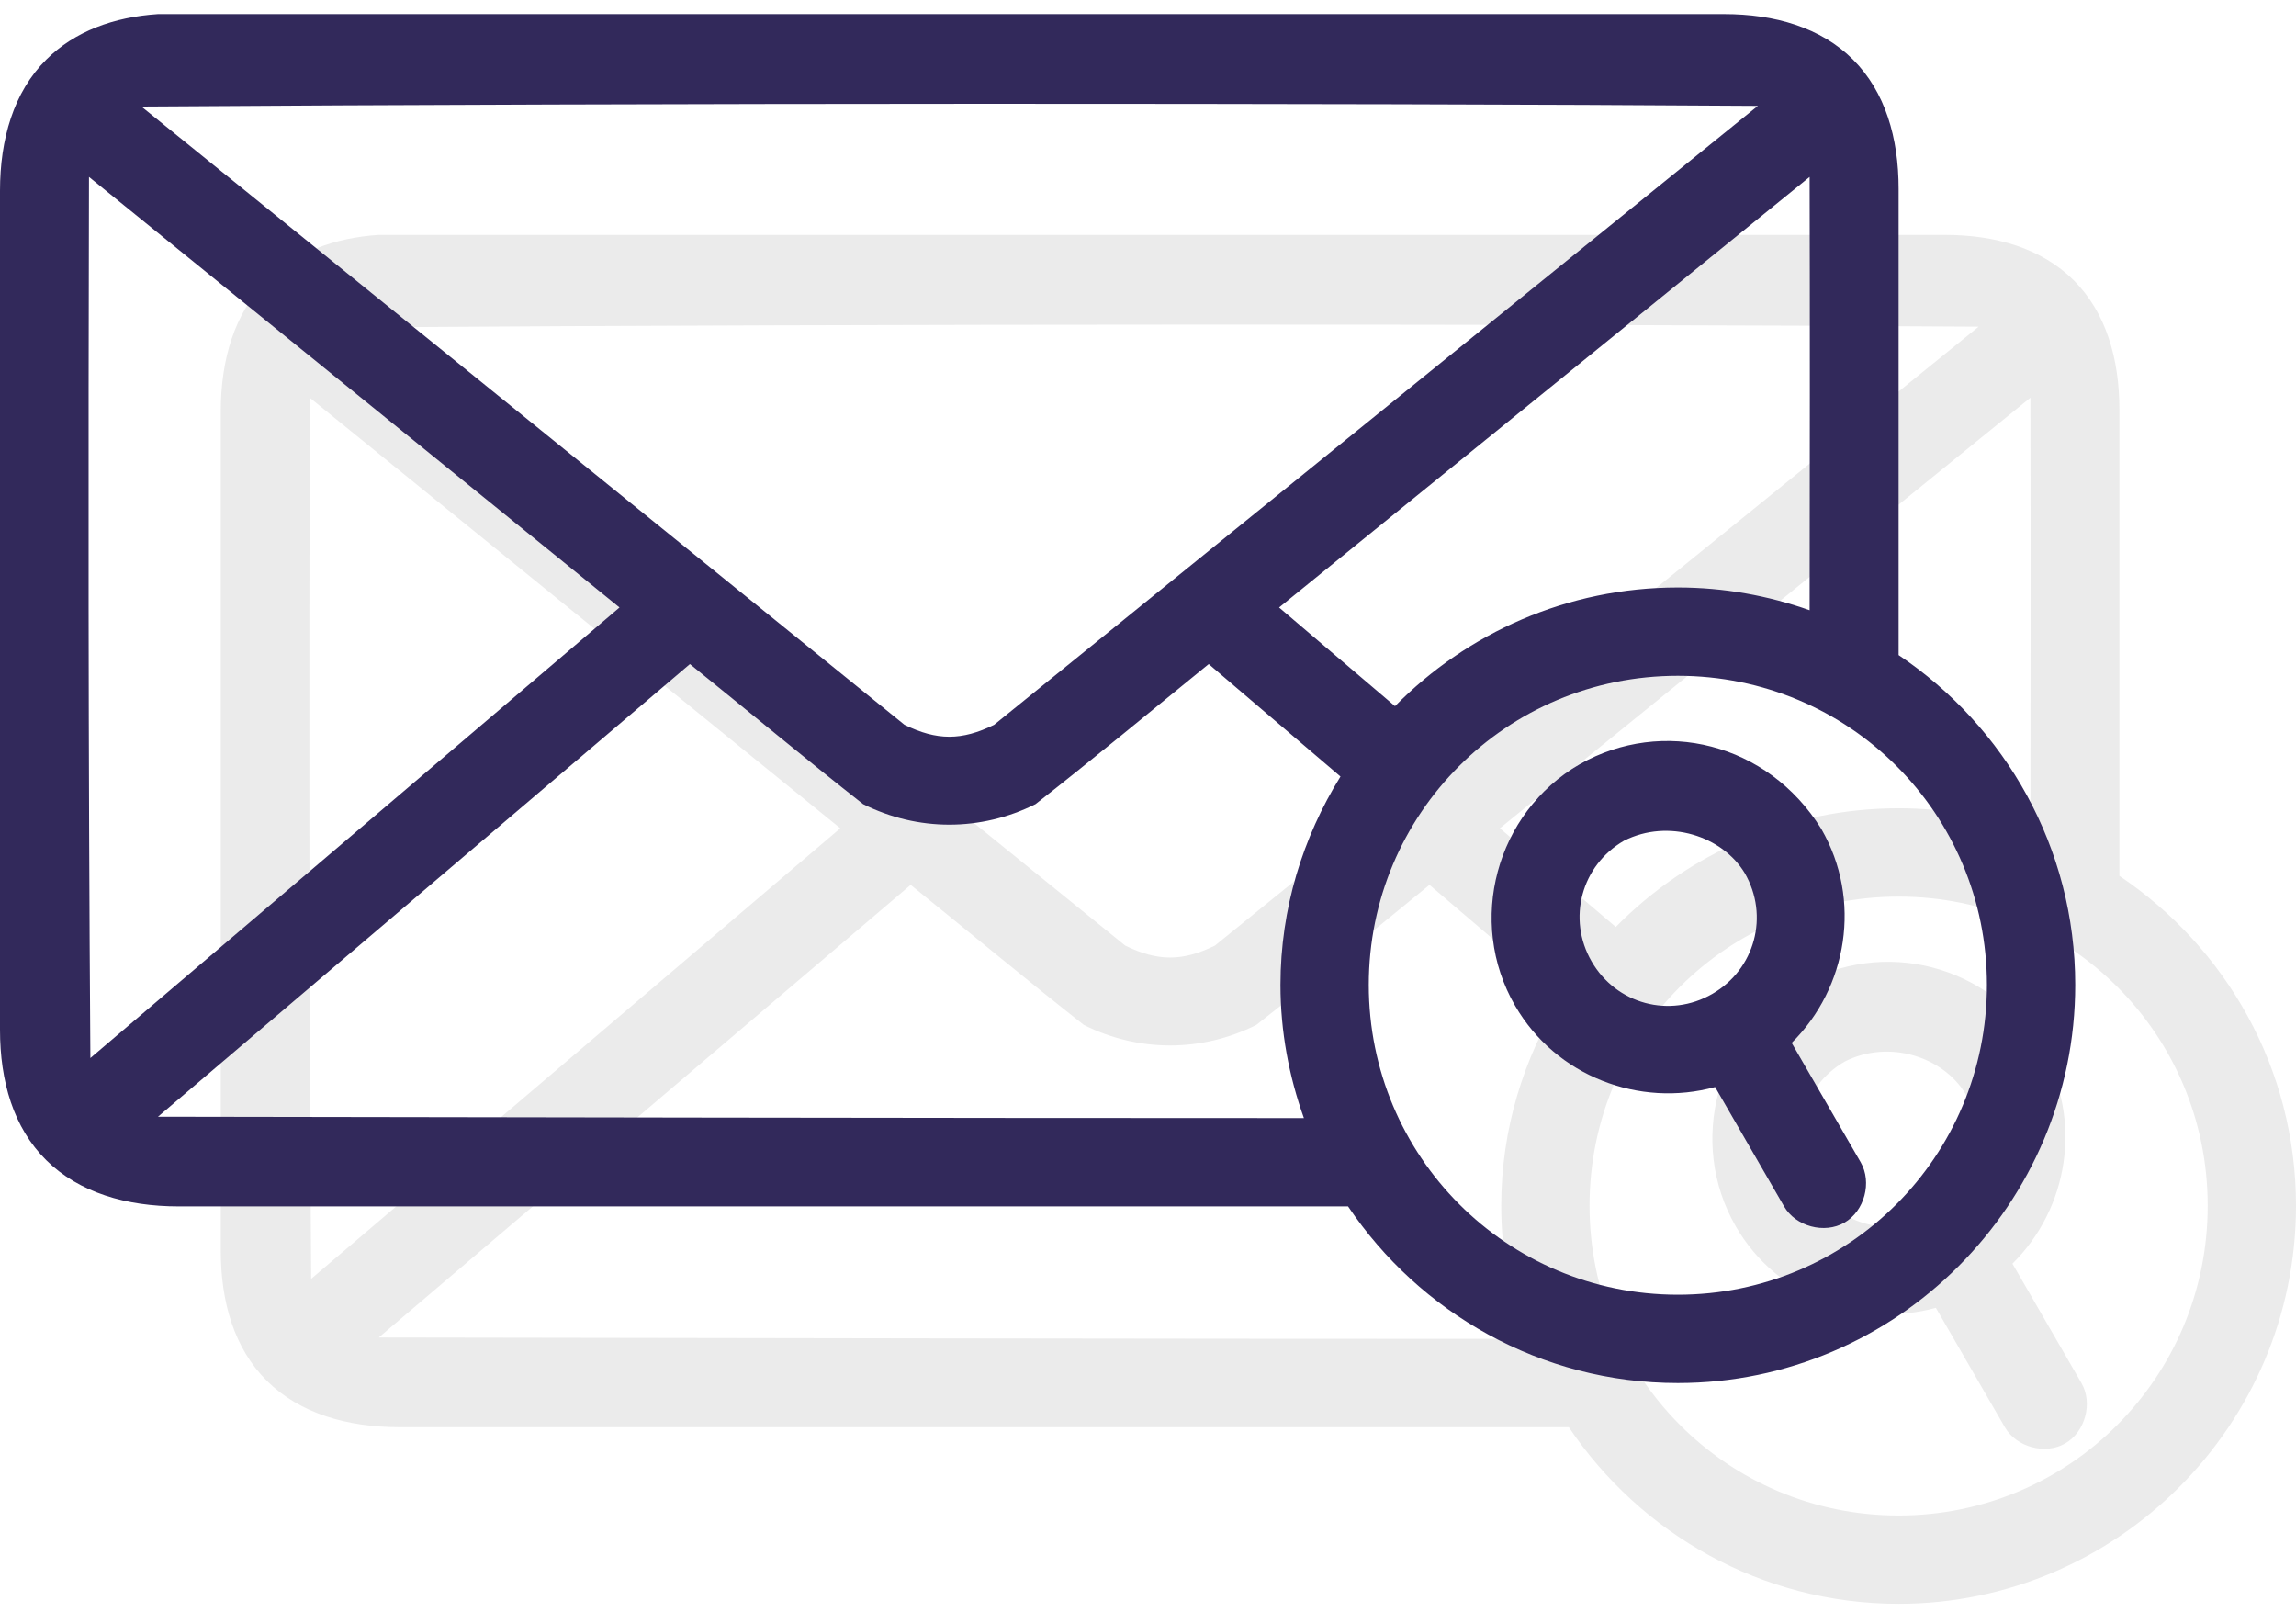
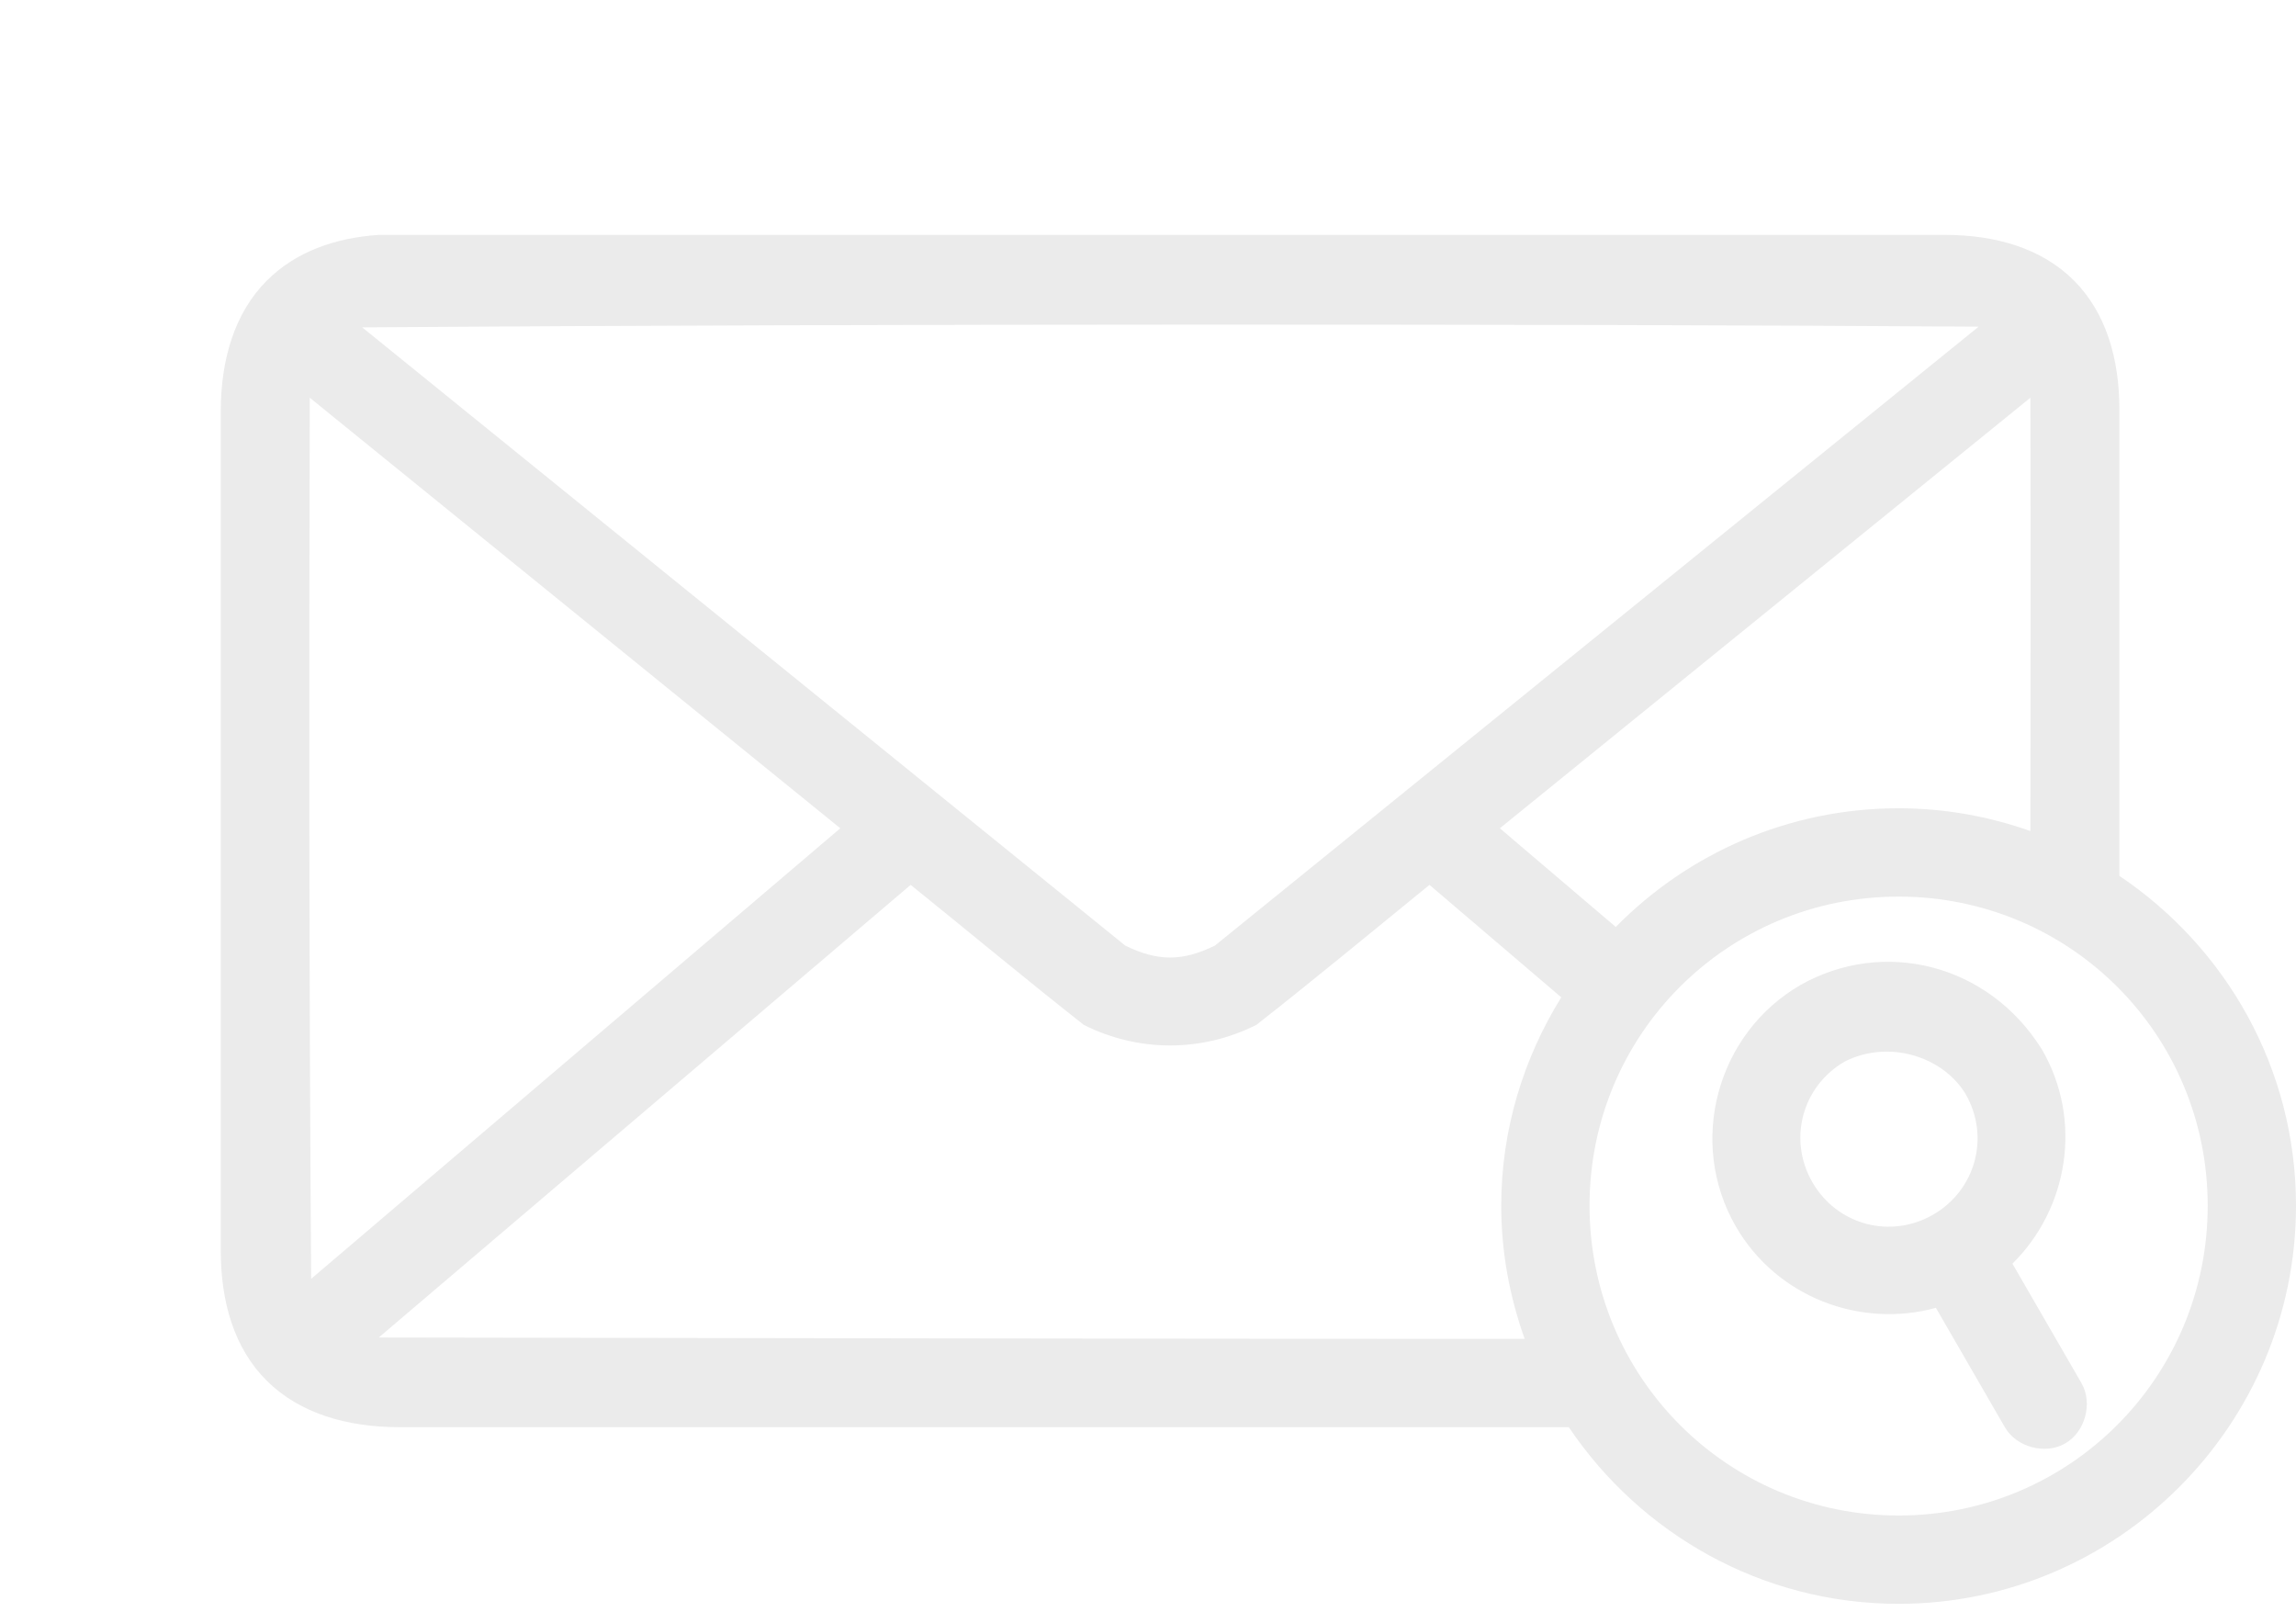
<svg xmlns="http://www.w3.org/2000/svg" width="104px" height="73px" viewBox="0 0 104 73" version="1.1">
  <title>noun_email search_1053216</title>
  <desc>Created with Sketch.</desc>
  <g id="Design" stroke="none" stroke-width="1" fill="none" fill-rule="evenodd">
    <g id="GMass-home-page-version-2" transform="translate(-1149, -4537)" fill-rule="nonzero">
      <g id="noun_email-search_1053216" transform="translate(1149, 4537)">
        <g id="Group" transform="translate(0, 0.638)">
          <path d="M17.156,10 C15.159,10.133 13.387,10.774 12.094,12.063 C10.616,13.535 10,15.666 10,18 L10,56 C10,58.332 10.608,60.436 12.094,61.906 C13.58,63.377 15.727,64 18.094,64 L71.062,64 C74.299,68.812 79.786,72 86,72 C95.917,72 104,63.891 104,53.969 C104,47.743 100.821,42.268 96,39.031 L96,17.906 C96,15.608 95.394,13.519 93.938,12.063 C92.481,10.607 90.392,10 88.094,10 C64.475,10.001 40.712,10 17.156,10 Z M54.5,14.063 C67.402,14.063 79.812,14.088 89.625,14.157 L55.031,42.188 C53.56,42.909 52.44,42.909 50.969,42.188 L16.406,14.188 C28.203,14.104 41.598,14.067 54.5,14.063 L54.5,14.063 Z M14.031,17.375 L38.062,36.875 L14.094,57.281 C13.995,43.384 14,30.025 14.031,17.375 Z M91.969,17.375 C91.984,23.919 91.979,30.523 91.969,37 C90.098,36.339 88.093,35.969 86,35.969 C80.994,35.969 76.455,38.027 73.188,41.344 L67.938,36.875 L91.969,17.375 Z M41.25,39.438 C43.85,41.534 46.498,43.739 49.094,45.781 C51.571,47.021 54.429,47.021 56.906,45.781 C59.522,43.735 62.148,41.553 64.75,39.438 L70.719,44.531 C69.015,47.282 68,50.506 68,53.969 C68,56.087 68.387,58.11 69.062,60 C51.071,60 32.92,59.961 17.156,59.938 L41.25,39.438 Z M86,39.969 C93.756,39.969 100,46.209 100,53.969 C100,61.729 93.756,68 86,68 C78.244,68 72,61.729 72,53.969 C72,46.209 78.244,39.969 86,39.969 Z M81.562,43.969 C77.757,46.166 76.428,51.101 78.625,54.906 C80.476,58.113 84.264,59.534 87.688,58.594 L90.812,64 C91.336,64.908 92.639,65.258 93.547,64.735 C94.455,64.211 94.805,62.908 94.281,62 L91.156,56.594 C93.682,54.099 94.351,50.113 92.5,46.906 C90.062,42.987 85.301,41.859 81.562,43.969 Z M89.031,48.906 C90.148,50.84 89.496,53.259 87.562,54.375 C85.629,55.492 83.21,54.84 82.094,52.906 C80.977,50.973 81.629,48.554 83.562,47.438 C85.577,46.422 88.02,47.229 89.031,48.906 Z" id="Shape" fill="#000000" opacity="0.082" />
-           <path d="M7.156,0 C5.159,0.133 3.387,0.774 2.094,2.063 C0.616,3.535 0,5.666 0,8 L0,46 C0,48.332 0.608,50.436 2.094,51.906 C3.58,53.377 5.727,54 8.094,54 L61.062,54 C64.299,58.812 69.786,62 76,62 C85.917,62 94,53.891 94,43.969 C94,37.743 90.821,32.268 86,29.031 L86,7.906 C86,5.608 85.394,3.519 83.938,2.063 C82.481,0.607 80.392,0 78.094,0 C54.475,0.001 30.712,-0 7.156,0 Z M44.5,4.063 C57.402,4.063 69.812,4.088 79.625,4.157 L45.031,32.188 C43.56,32.909 42.44,32.909 40.969,32.188 L6.406,4.188 C18.203,4.104 31.598,4.067 44.5,4.063 L44.5,4.063 Z M4.031,7.375 L28.062,26.875 L4.094,47.281 C3.995,33.384 4,20.025 4.031,7.375 Z M81.969,7.375 C81.984,13.919 81.979,20.523 81.969,27 C80.098,26.339 78.093,25.969 76,25.969 C70.994,25.969 66.455,28.027 63.188,31.344 L57.938,26.875 L81.969,7.375 Z M31.25,29.438 C33.85,31.534 36.498,33.739 39.094,35.781 C41.571,37.021 44.429,37.021 46.906,35.781 C49.522,33.735 52.148,31.553 54.75,29.438 L60.719,34.531 C59.015,37.282 58,40.506 58,43.969 C58,46.087 58.387,48.11 59.062,50 C41.071,50 22.92,49.961 7.156,49.938 L31.25,29.438 Z M76,29.969 C83.756,29.969 90,36.209 90,43.969 C90,51.729 83.756,58 76,58 C68.244,58 62,51.729 62,43.969 C62,36.209 68.244,29.969 76,29.969 Z M71.562,33.969 C67.757,36.166 66.428,41.101 68.625,44.906 C70.476,48.113 74.264,49.534 77.688,48.594 L80.812,54 C81.336,54.908 82.639,55.258 83.547,54.735 C84.455,54.211 84.805,52.908 84.281,52 L81.156,46.594 C83.682,44.099 84.351,40.113 82.5,36.906 C80.062,32.987 75.301,31.859 71.562,33.969 Z M79.031,38.906 C80.148,40.84 79.496,43.259 77.562,44.375 C75.629,45.492 73.21,44.84 72.094,42.906 C70.977,40.973 71.629,38.554 73.562,37.438 C75.577,36.422 78.02,37.229 79.031,38.906 Z" id="Shape" fill="#32295B" />
        </g>
      </g>
    </g>
  </g>
</svg>